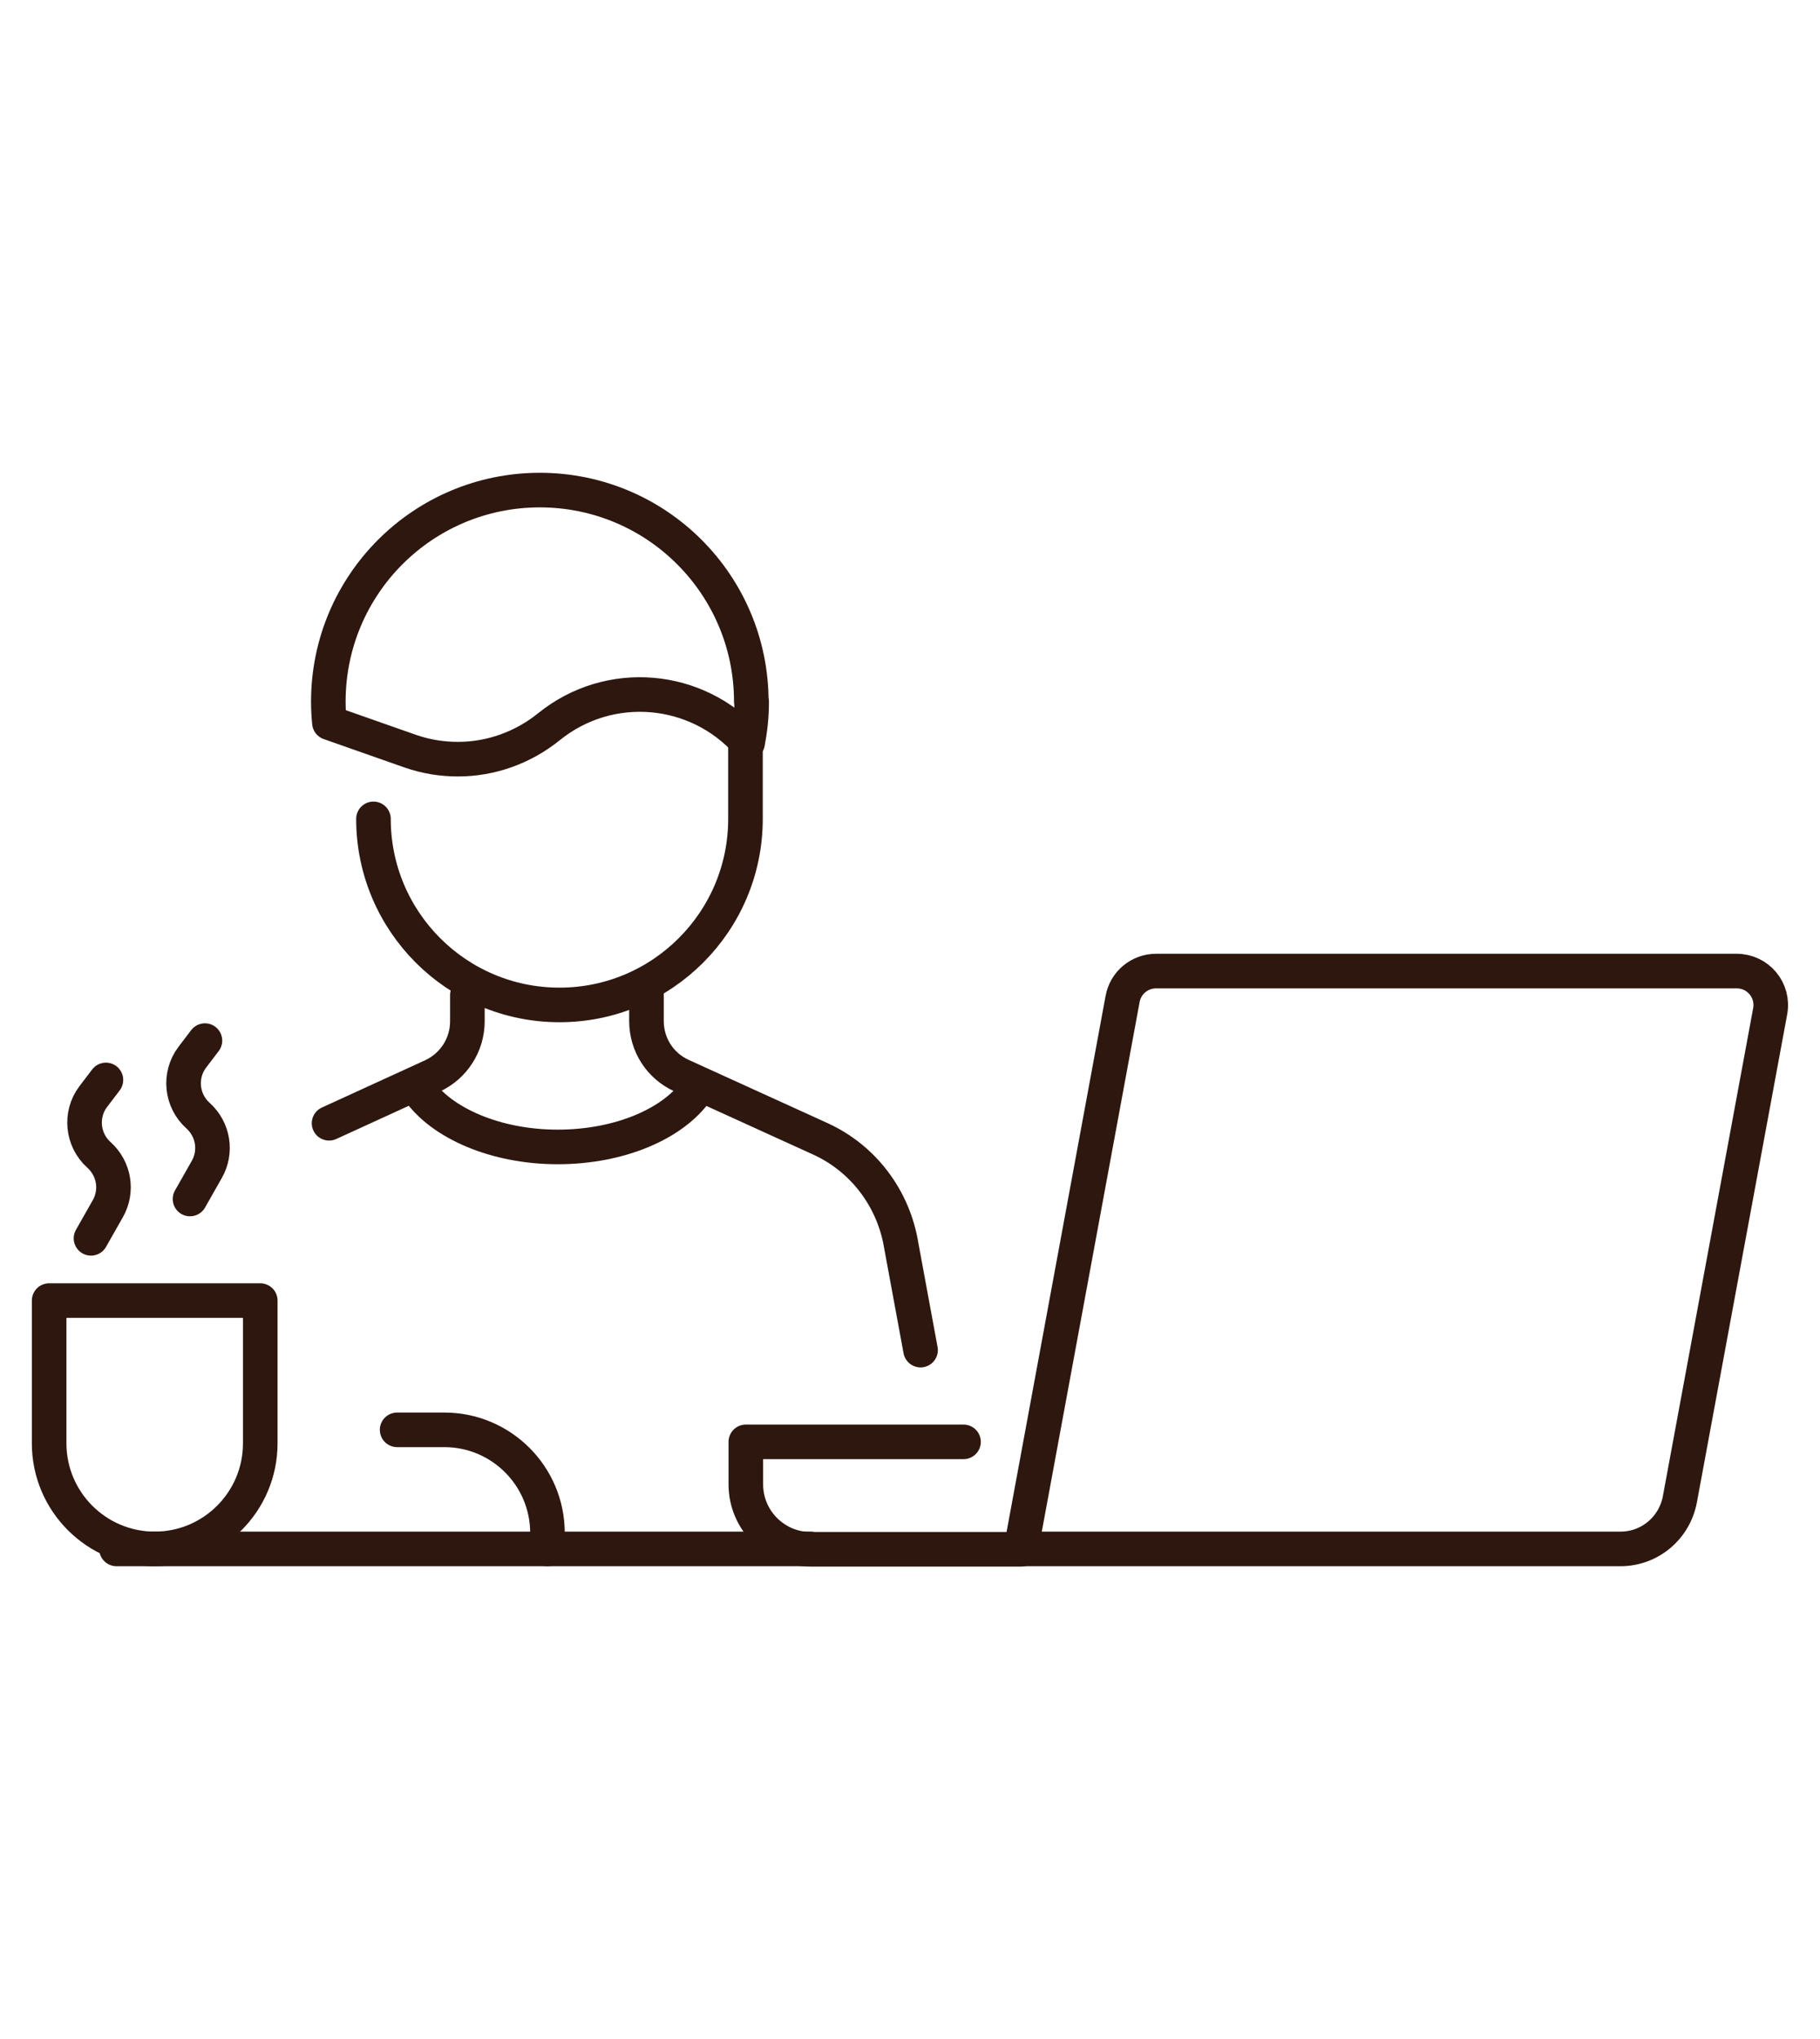
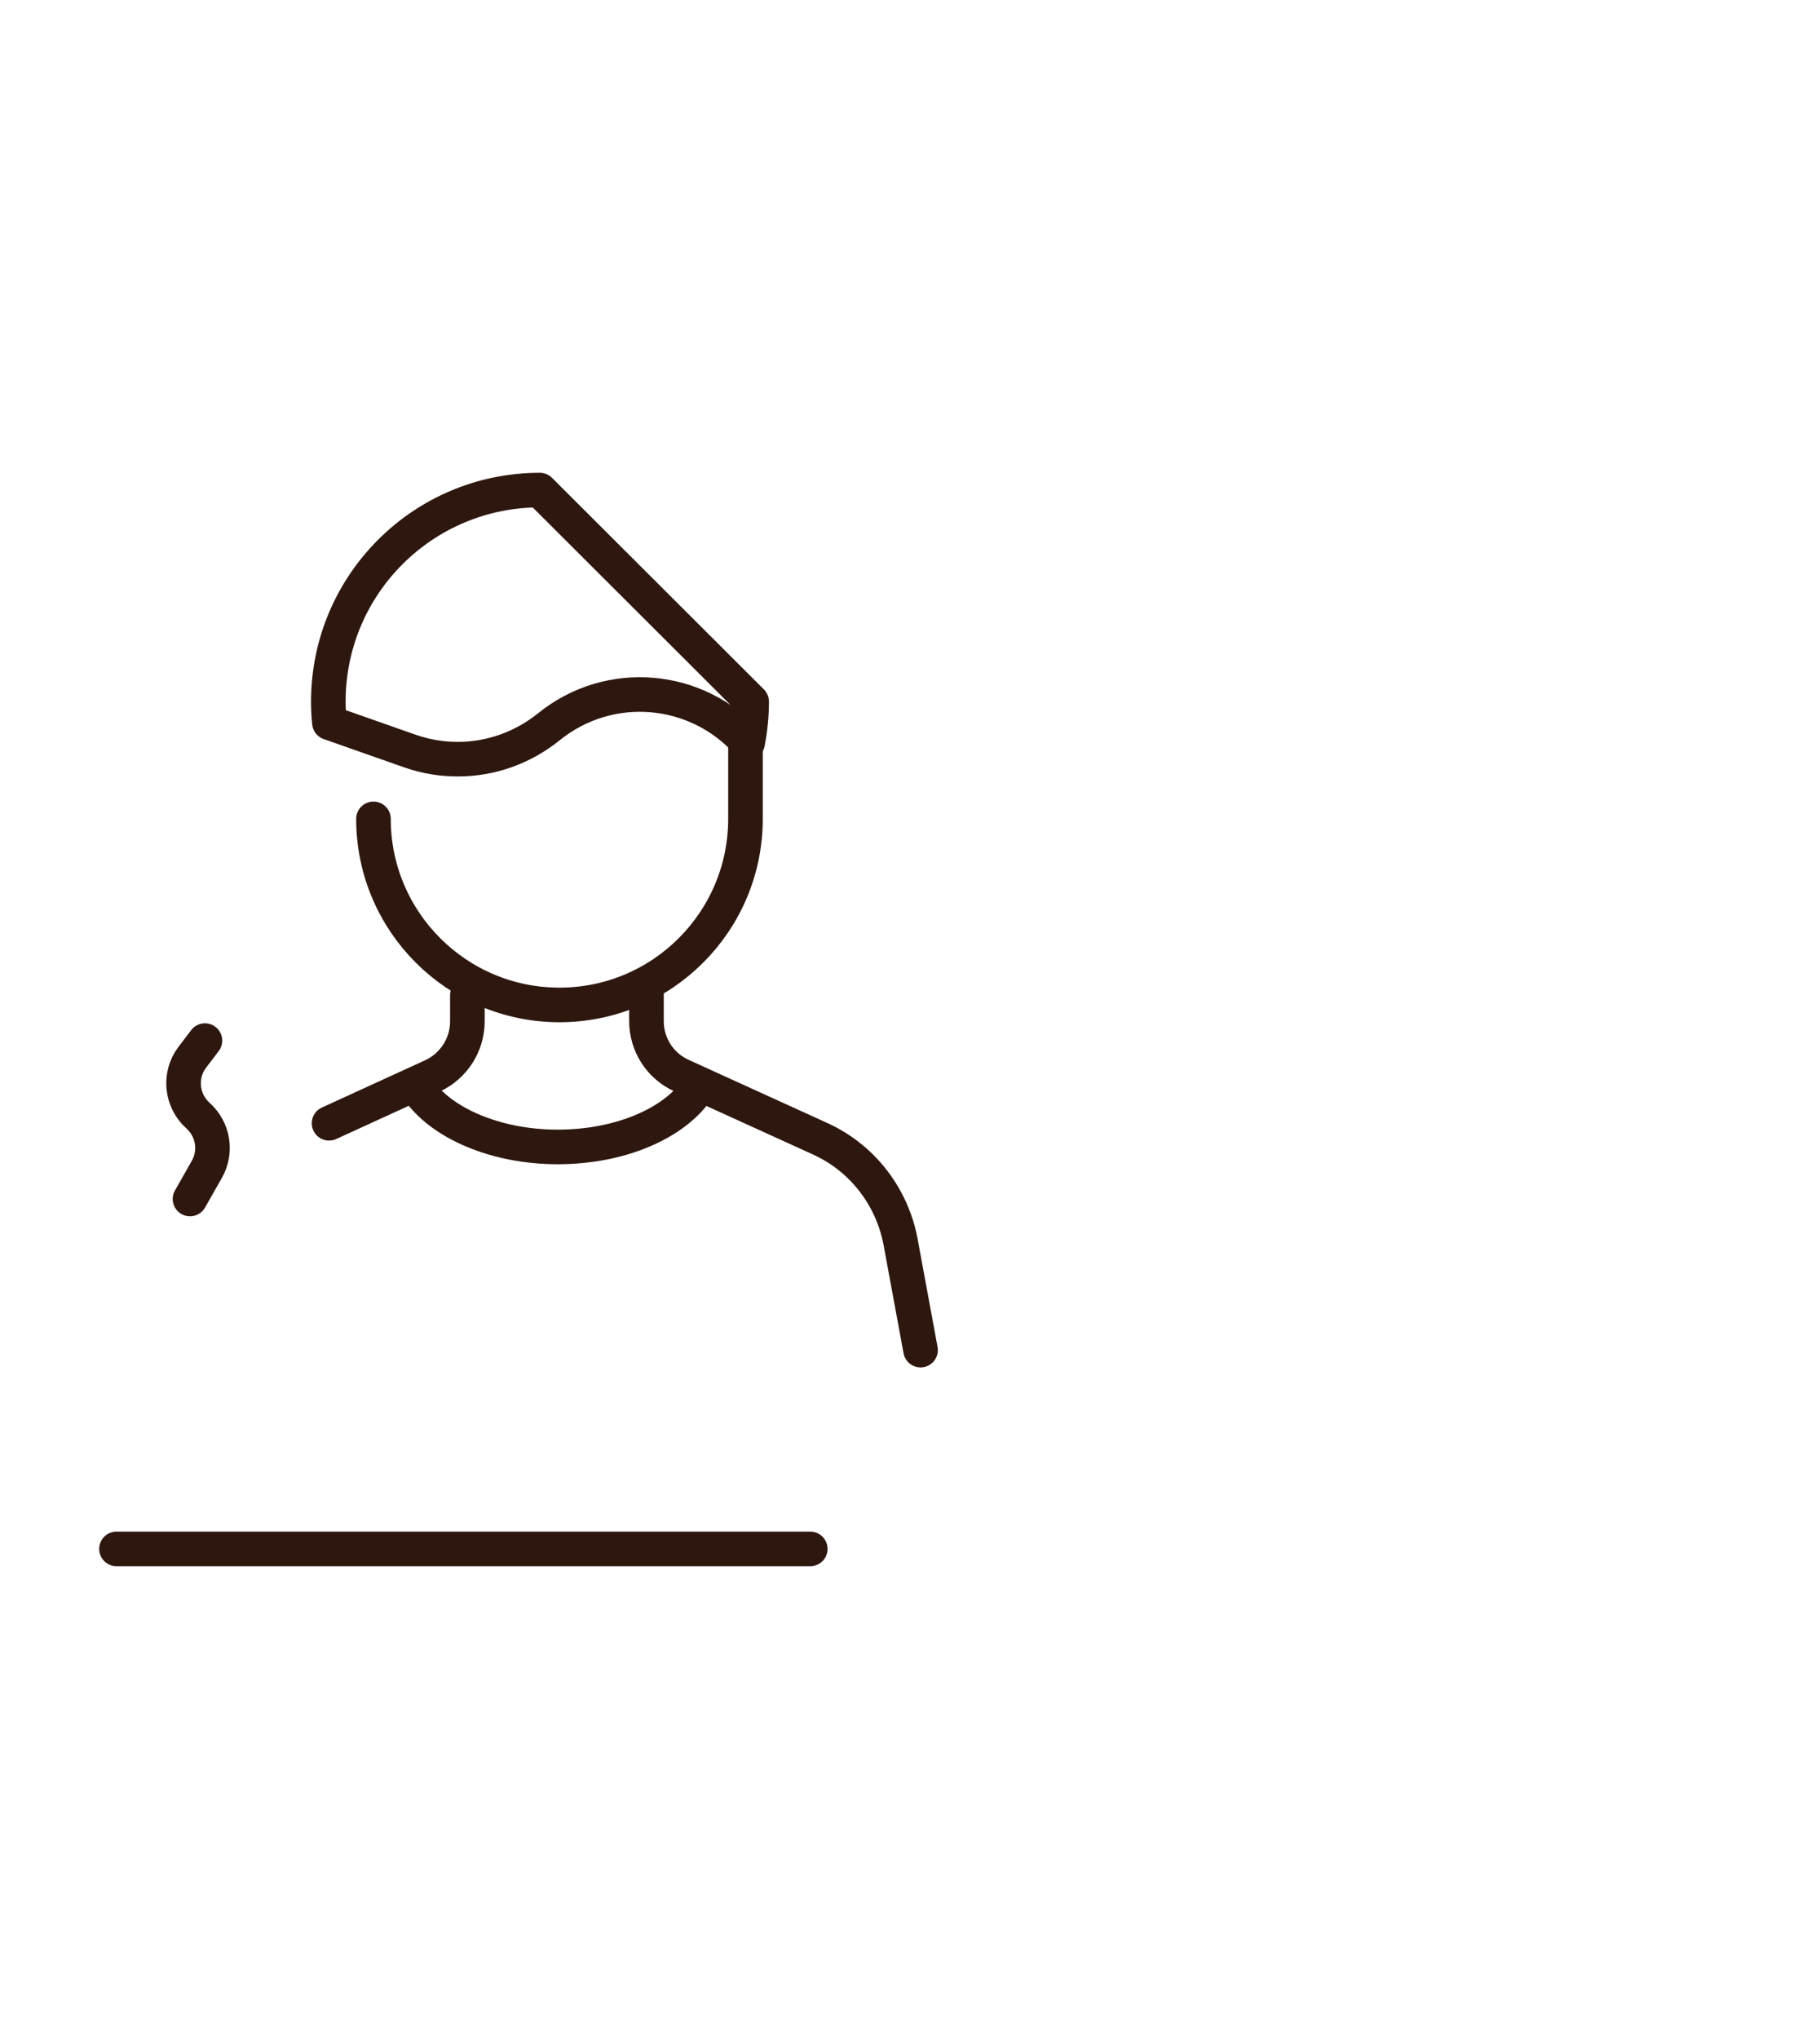
<svg xmlns="http://www.w3.org/2000/svg" id="Layer_1" viewBox="0 0 50 56">
  <defs>
    <style>
      .cls-1 {
        fill: none;
        stroke: #2e170f;
        stroke-linecap: round;
        stroke-linejoin: round;
        stroke-width: .95px;
      }
    </style>
  </defs>
  <g>
    <g>
      <g>
        <path class="cls-1" d="M19.14,29.94c-.64.92-2.11,1.56-3.82,1.56s-3.21-.66-3.84-1.59" />
        <path class="cls-1" d="M12.84,27.33v.72c0,.65-.38,1.23-.96,1.5l-2.84,1.3" />
      </g>
-       <path class="cls-1" d="M10.91,39.27h1.3c1.56,0,2.83,1.27,2.83,2.83v.44" />
      <path class="cls-1" d="M25.29,37.08l-.53-2.87c-.21-1.29-1.04-2.4-2.24-2.94l-3.8-1.73c-.59-.27-.96-.85-.96-1.5v-.72" />
      <line class="cls-1" x1="3.2" y1="42.54" x2="22.26" y2="42.54" />
-       <path class="cls-1" d="M44.52,42.54h-16.47l2.79-15.1c.08-.45.47-.77.92-.77h15.95c.59,0,1.03.53.92,1.11l-2.48,13.4c-.15.79-.83,1.36-1.63,1.36Z" />
-       <path class="cls-1" d="M26.47,39.6h-5.98v1.17c0,.98.8,1.78,1.78,1.78h5.79" />
    </g>
-     <path class="cls-1" d="M4.25,35.73h0c1.6,0,2.9,1.3,2.9,2.9v3.92H1.35v-3.92c0-1.6,1.3-2.9,2.9-2.9Z" transform="translate(8.5 78.27) rotate(-180)" />
-     <path class="cls-1" d="M2.5,34.01l.46-.81c.28-.49.18-1.1-.24-1.48h0c-.46-.41-.53-1.11-.16-1.6l.35-.46" />
    <path class="cls-1" d="M5.22,32.93l.46-.81c.28-.49.18-1.1-.24-1.48h0c-.46-.41-.53-1.11-.16-1.6l.35-.46" />
  </g>
  <path class="cls-1" d="M20.48,20.4v2.09c0,2.82-2.29,5.11-5.11,5.11h0c-2.82,0-5.11-2.29-5.11-5.11" />
-   <path class="cls-1" d="M20.65,19.27c0,.39-.04.76-.11,1.13-1.39-1.56-3.79-1.79-5.46-.44-.72.58-1.6.89-2.5.89-.44,0-.88-.07-1.31-.22l-2.22-.78c-.02-.19-.03-.38-.03-.58,0-3.21,2.6-5.81,5.81-5.81s5.81,2.6,5.81,5.81Z" />
+   <path class="cls-1" d="M20.65,19.27c0,.39-.04.76-.11,1.13-1.39-1.56-3.79-1.79-5.46-.44-.72.58-1.6.89-2.5.89-.44,0-.88-.07-1.31-.22l-2.22-.78c-.02-.19-.03-.38-.03-.58,0-3.21,2.6-5.81,5.81-5.81Z" />
</svg>